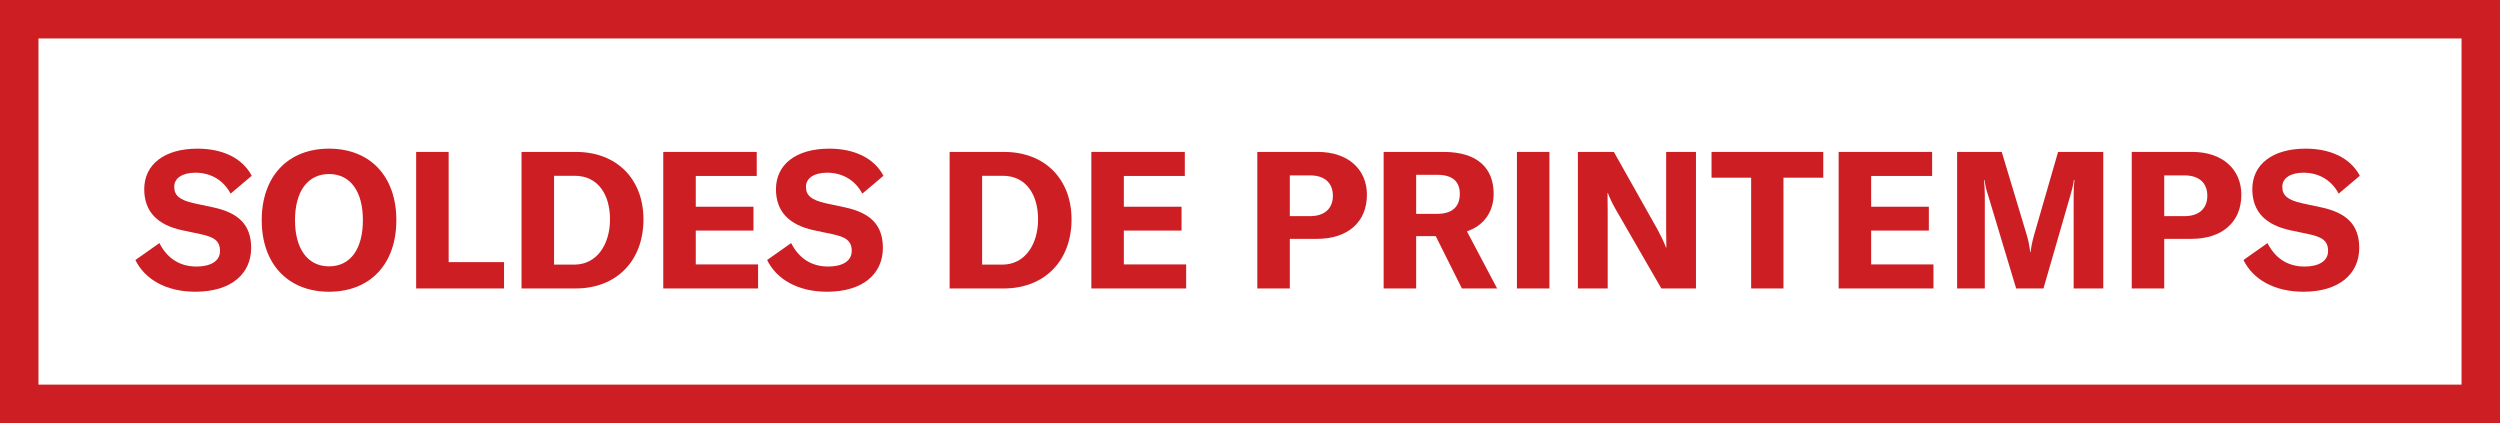
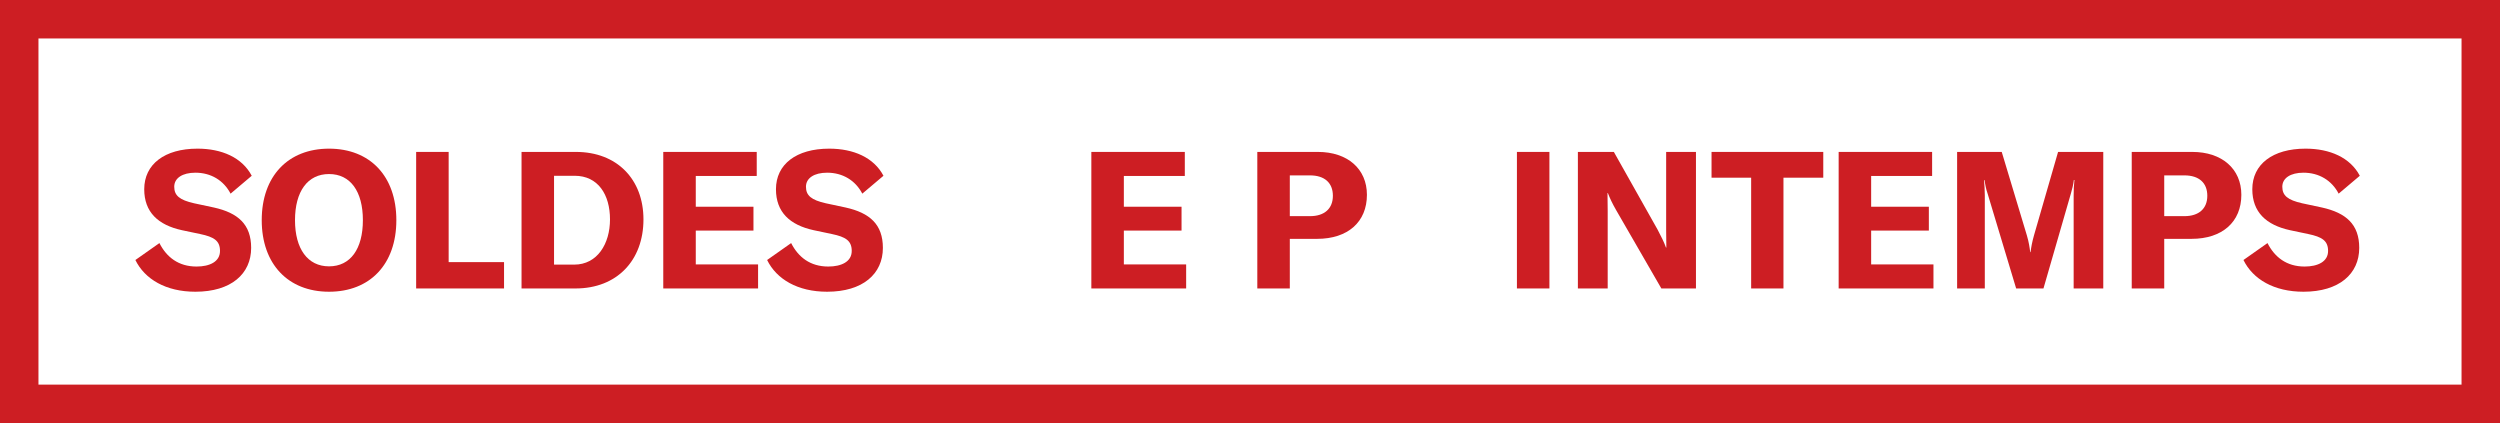
<svg xmlns="http://www.w3.org/2000/svg" width="130px" height="22px" viewBox="0 0 130 22" version="1.1">
  <title>NAVBadge_SpringSale_FR</title>
  <g id="NAVBadge_SpringSale_FR" stroke="none" stroke-width="1" fill="none" fill-rule="evenodd">
    <rect id="Rectangle" stroke="#CD1E23" stroke-width="2" x="1" y="1" width="128" height="20" />
    <g id="soldes-de-printemps" transform="translate(7.04, 7.73)" fill="#CD1E23" fill-rule="nonzero">
      <path d="M3.12,7.44 C4.98,7.44 6.02,6.51 6.02,5.16 C6.02,3.94 5.34,3.34 4.08,3.06 L3.05,2.84 C2.3,2.67 2.02,2.44 2.02,1.98 C2.02,1.53 2.45,1.25 3.12,1.25 C3.93,1.25 4.59,1.65 4.95,2.34 L6.05,1.41 C5.55,0.46 4.49,0 3.23,0 C1.52,0 0.46,0.81 0.46,2.11 C0.46,3.3 1.18,3.97 2.42,4.24 L3.37,4.44 C4.09,4.59 4.4,4.79 4.4,5.32 C4.4,5.88 3.86,6.13 3.18,6.13 C2.24,6.13 1.62,5.64 1.25,4.91 L0,5.79 C0.49,6.79 1.59,7.44 3.12,7.44 Z" id="Path" />
      <path d="M10.07,7.44 C12.2,7.44 13.57,6.01 13.57,3.72 C13.57,1.43 12.2,0 10.07,0 C7.94,0 6.57,1.43 6.57,3.72 C6.57,6 7.94,7.44 10.07,7.44 Z M10.07,6.12 C8.96,6.12 8.3,5.21 8.3,3.72 C8.3,2.22 8.96,1.32 10.07,1.32 C11.18,1.32 11.83,2.22 11.83,3.72 C11.83,5.22 11.18,6.12 10.07,6.12 Z" id="Shape" />
      <polygon id="Path" points="14.6 7.27 19.17 7.27 19.17 5.9 16.29 5.9 16.29 0.17 14.6 0.17" />
      <path d="M20.08,7.27 L22.89,7.27 C25.04,7.27 26.42,5.81 26.42,3.68 C26.42,1.59 25.04,0.17 22.91,0.17 L20.08,0.17 L20.08,7.27 Z M21.77,6.03 L21.77,1.41 L22.84,1.41 C24.06,1.41 24.68,2.39 24.68,3.68 C24.68,4.95 24.02,6.03 22.82,6.03 L21.77,6.03 Z" id="Shape" />
      <polygon id="Path" points="29.14 6.02 29.14 4.26 32.14 4.26 32.14 3.02 29.14 3.02 29.14 1.42 32.31 1.42 32.31 0.17 27.45 0.17 27.45 7.27 32.38 7.27 32.38 6.02" />
      <path d="M35.97,7.44 C37.83,7.44 38.87,6.51 38.87,5.16 C38.87,3.94 38.19,3.34 36.93,3.06 L35.9,2.84 C35.15,2.67 34.87,2.44 34.87,1.98 C34.87,1.53 35.3,1.25 35.97,1.25 C36.78,1.25 37.44,1.65 37.8,2.34 L38.9,1.41 C38.4,0.46 37.34,0 36.08,0 C34.37,0 33.31,0.81 33.31,2.11 C33.31,3.3 34.03,3.97 35.27,4.24 L36.22,4.44 C36.94,4.59 37.25,4.79 37.25,5.32 C37.25,5.88 36.71,6.13 36.03,6.13 C35.09,6.13 34.47,5.64 34.1,4.91 L32.85,5.79 C33.34,6.79 34.44,7.44 35.97,7.44 Z" id="Path" />
-       <path d="M42.34,7.27 L45.15,7.27 C47.3,7.27 48.68,5.81 48.68,3.68 C48.68,1.59 47.3,0.17 45.17,0.17 L42.34,0.17 L42.34,7.27 Z M44.03,6.03 L44.03,1.41 L45.1,1.41 C46.32,1.41 46.94,2.39 46.94,3.68 C46.94,4.95 46.28,6.03 45.08,6.03 L44.03,6.03 Z" id="Shape" />
      <polygon id="Path" points="51.4 6.02 51.4 4.26 54.4 4.26 54.4 3.02 51.4 3.02 51.4 1.42 54.57 1.42 54.57 0.17 49.71 0.17 49.71 7.27 54.64 7.27 54.64 6.02" />
      <path d="M61.49,0.17 L58.34,0.17 L58.34,7.27 L60.03,7.27 L60.03,4.69 L61.45,4.69 C63.05,4.69 64.04,3.81 64.04,2.4 C64.04,1.05 63.03,0.17 61.49,0.17 Z M61.08,3.51 L60.03,3.51 L60.03,1.39 L61.08,1.39 C61.84,1.39 62.27,1.78 62.27,2.45 C62.27,3.12 61.83,3.51 61.08,3.51 Z" id="Shape" />
-       <path d="M68.98,7.27 L70.81,7.27 L69.24,4.3 C70.16,3.99 70.63,3.24 70.63,2.35 C70.63,1.05 69.83,0.17 68.03,0.17 L64.91,0.17 L64.91,7.27 L66.6,7.27 L66.6,4.55 L67.62,4.55 L68.98,7.27 Z M66.6,1.36 L67.69,1.36 C68.52,1.36 68.87,1.73 68.87,2.35 C68.87,2.99 68.51,3.39 67.69,3.39 L66.6,3.39 L66.6,1.36 Z" id="Shape" />
      <polygon id="Path" points="73.53 7.27 73.53 0.17 71.84 0.17 71.84 7.27" />
      <path d="M75.01,7.27 L76.56,7.27 L76.56,3.25 C76.56,2.9 76.55,2.6 76.55,2.31 L76.57,2.31 C76.67,2.57 76.8,2.85 76.99,3.18 L79.35,7.27 L81.15,7.27 L81.15,0.17 L79.6,0.17 L79.6,4.23 C79.6,4.57 79.61,4.86 79.61,5.14 L79.59,5.14 C79.5,4.88 79.32,4.52 79.16,4.22 L76.88,0.17 L75.01,0.17 L75.01,7.27 Z" id="Path" />
      <polygon id="Path" points="87.77 0.17 81.96 0.17 81.96 1.51 84.02 1.51 84.02 7.27 85.7 7.27 85.7 1.51 87.77 1.51" />
      <polygon id="Path" points="90.26 6.02 90.26 4.26 93.26 4.26 93.26 3.02 90.26 3.02 90.26 1.42 93.43 1.42 93.43 0.17 88.57 0.17 88.57 7.27 93.5 7.27 93.5 6.02" />
-       <path d="M94.73,7.27 L96.17,7.27 L96.17,2.43 C96.17,2.15 96.15,1.88 96.13,1.64 L96.16,1.64 C96.18,1.83 96.24,2.13 96.31,2.32 L97.8,7.27 L99.22,7.27 L100.65,2.32 C100.71,2.13 100.78,1.83 100.8,1.63 L100.83,1.63 C100.8,1.9 100.79,2.16 100.79,2.43 L100.79,7.27 L102.33,7.27 L102.33,0.17 L99.98,0.17 L98.73,4.5 C98.63,4.85 98.58,5.13 98.55,5.38 L98.53,5.38 C98.5,5.13 98.46,4.86 98.36,4.52 L97.05,0.17 L94.73,0.17 L94.73,7.27 Z" id="Path" />
+       <path d="M94.73,7.27 L96.17,7.27 L96.17,2.43 C96.17,2.15 96.15,1.88 96.13,1.64 L96.16,1.64 C96.18,1.83 96.24,2.13 96.31,2.32 L97.8,7.27 L99.22,7.27 L100.65,2.32 C100.71,2.13 100.78,1.83 100.8,1.63 L100.83,1.63 C100.8,1.9 100.79,2.16 100.79,2.43 L100.79,7.27 L102.33,7.27 L102.33,0.17 L99.98,0.17 L98.73,4.5 C98.63,4.85 98.58,5.13 98.55,5.38 L98.53,5.38 C98.5,5.13 98.46,4.86 98.36,4.52 L97.05,0.17 L94.73,0.17 L94.73,7.27 " id="Path" />
      <path d="M106.96,0.17 L103.81,0.17 L103.81,7.27 L105.5,7.27 L105.5,4.69 L106.92,4.69 C108.52,4.69 109.51,3.81 109.51,2.4 C109.51,1.05 108.5,0.17 106.96,0.17 Z M106.55,3.51 L105.5,3.51 L105.5,1.39 L106.55,1.39 C107.31,1.39 107.74,1.78 107.74,2.45 C107.74,3.12 107.3,3.51 106.55,3.51 Z" id="Shape" />
      <path d="M112.74,7.44 C114.6,7.44 115.64,6.51 115.64,5.16 C115.64,3.94 114.96,3.34 113.7,3.06 L112.67,2.84 C111.92,2.67 111.64,2.44 111.64,1.98 C111.64,1.53 112.07,1.25 112.74,1.25 C113.55,1.25 114.21,1.65 114.57,2.34 L115.67,1.41 C115.17,0.46 114.11,0 112.85,0 C111.14,0 110.08,0.81 110.08,2.11 C110.08,3.3 110.8,3.97 112.04,4.24 L112.99,4.44 C113.71,4.59 114.02,4.79 114.02,5.32 C114.02,5.88 113.48,6.13 112.8,6.13 C111.86,6.13 111.24,5.64 110.87,4.91 L109.62,5.79 C110.11,6.79 111.21,7.44 112.74,7.44 Z" id="Path" />
    </g>
  </g>
</svg>